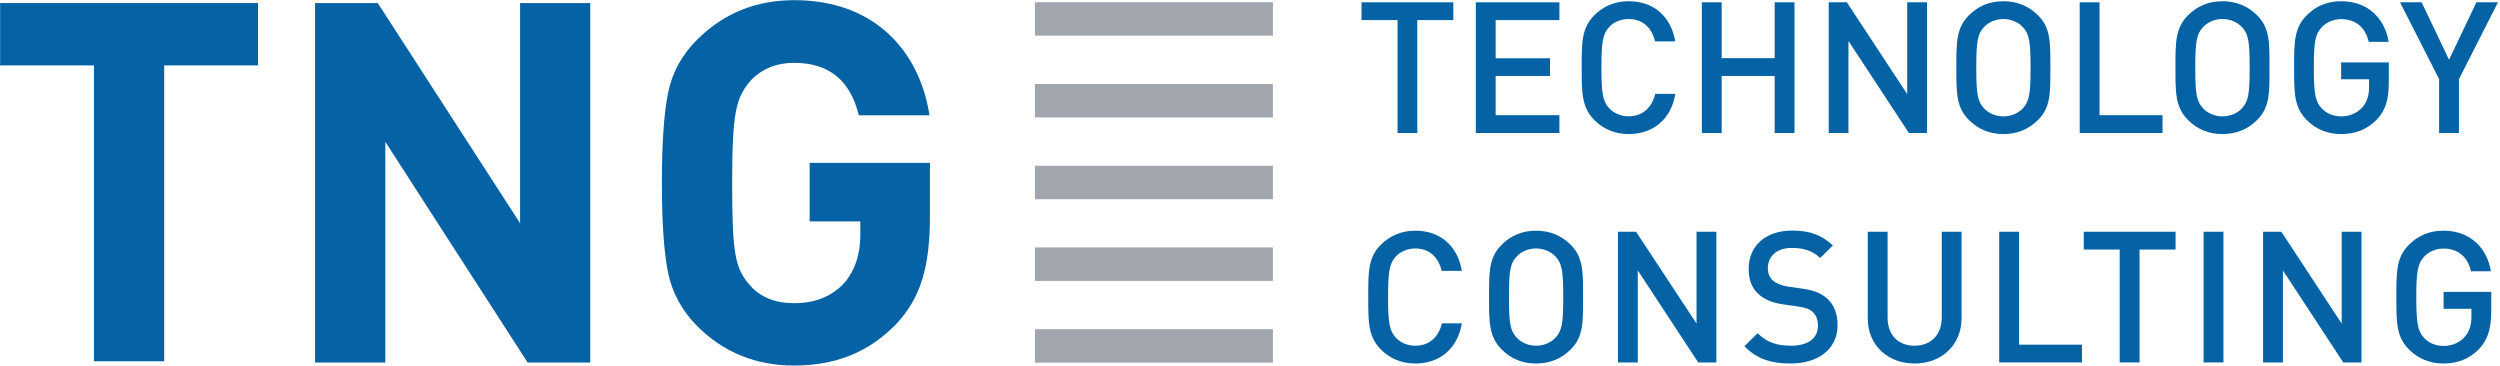
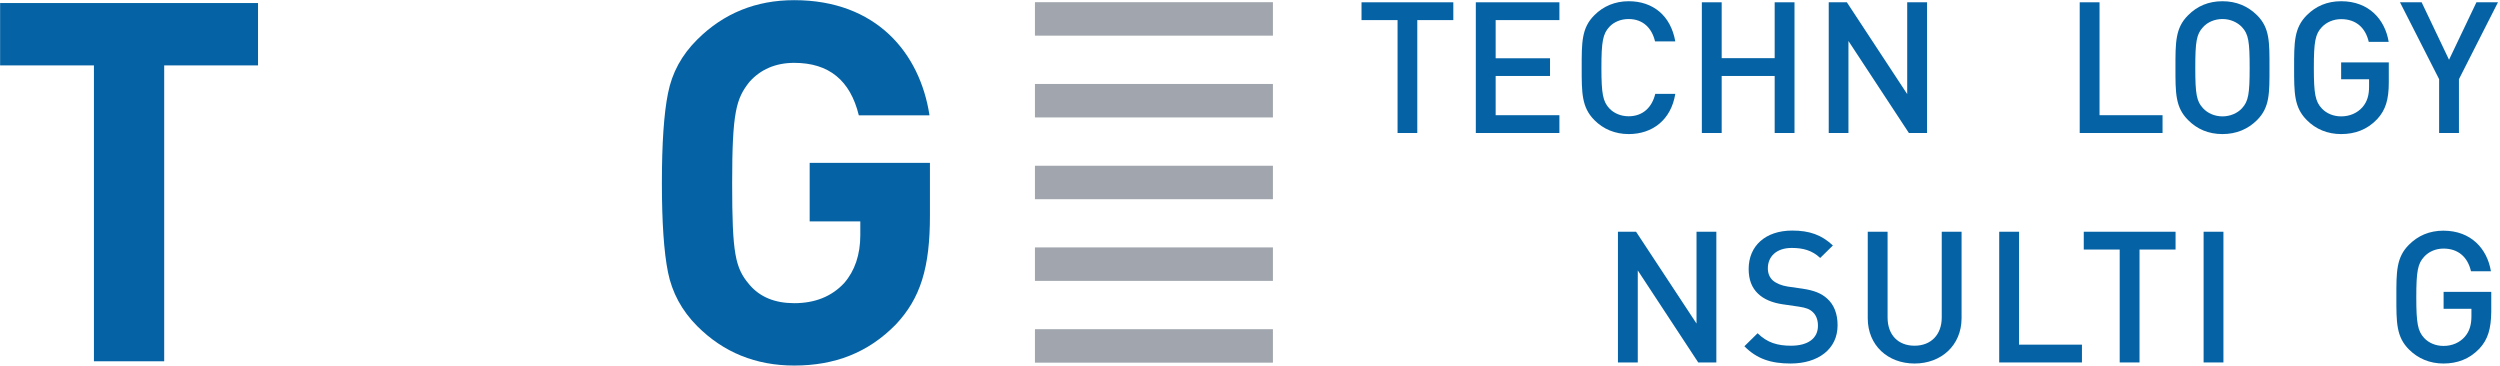
<svg xmlns="http://www.w3.org/2000/svg" width="100%" height="100%" viewBox="0 0 977 143" version="1.1" xml:space="preserve" style="fill-rule:evenodd;clip-rule:evenodd;stroke-linejoin:round;stroke-miterlimit:2;">
  <g>
    <rect x="404.458" y="0.854" width="93" height="13.083" style="fill:#a1a6ae;" />
    <rect x="404.458" y="32.813" width="93" height="13.083" style="fill:#a1a6ae;" />
    <rect x="404.458" y="64.771" width="93" height="13.083" style="fill:#a1a6ae;" />
    <rect x="404.458" y="96.688" width="93" height="13.083" style="fill:#a1a6ae;" />
    <rect x="404.458" y="128.646" width="93" height="13.083" style="fill:#a1a6ae;" />
    <path d="M0.042,1.188l-0,24.371l36.666,-0l0,115.628l27.459,0l-0,-115.628l36.666,-0l0,-24.372l-100.791,0Z" style="fill:#0563a5;fill-rule:nonzero;" />
-     <path d="M203.25,1.188l0,86.041l-55.625,-86.042l-24.5,0.001l0,140.5l27.458,-0l0,-86.25l55.625,86.25l24.459,-0l-0,-140.5l-27.417,-0Z" style="fill:#0563a5;fill-rule:nonzero;" />
    <path d="M350.042,126.854c-10.834,11.042 -23.875,16 -39.667,16c-15,0 -27.625,-5.125 -37.875,-15.375c-6.125,-6.125 -9.875,-13.25 -11.458,-21.125c-1.584,-7.875 -2.375,-19.542 -2.375,-34.917c-0,-15.375 0.791,-27.041 2.375,-34.916c1.583,-8.083 5.333,-15 11.458,-21.084c10.292,-10.25 22.917,-15.375 37.875,-15.375c31.958,0 49.125,20.501 52.875,45.001l-27.625,-0c-3.333,-13.625 -11.625,-20.5 -25.25,-20.5c-7.292,-0 -13.208,2.583 -17.542,7.5c-5.125,6.5 -6.708,11.666 -6.708,39.458c0,27.625 1.167,33.167 6.708,39.667c4.125,4.916 10.042,7.291 17.542,7.291c8.083,0 14.625,-2.583 19.542,-7.875c4.125,-4.75 6.291,-11.041 6.291,-18.75l0,-5.333l-19.791,-0l-0,-22.875l47,-0l-0,20.5c0.041,20.458 -3.709,32.458 -13.375,42.708" style="fill:#0563a5;fill-rule:nonzero;" />
    <path d="M553.875,7.854l0,44.125l-7.708,0l-0,-44.125l-14.084,0l0,-6.958l35.875,-0l0,6.958l-14.083,0Z" style="fill:#0563a5;fill-rule:nonzero;" />
    <path d="M576.75,51.979l0,-51.083l32.667,-0l-0,6.958l-24.917,0l0,14.917l21.25,-0l0,6.917l-21.25,-0l0,15.333l24.917,-0l-0,6.958l-32.667,0Z" style="fill:#0563a5;fill-rule:nonzero;" />
    <path d="M636.5,52.396c-5.292,-0 -9.917,-1.917 -13.417,-5.459c-5,-5.041 -4.958,-10.666 -4.958,-20.499c0,-9.834 -0.083,-15.501 4.958,-20.5c3.5,-3.542 8.125,-5.459 13.417,-5.459c9.417,0 16.417,5.542 18.208,15.708l-7.916,0c-1.209,-5.166 -4.667,-8.75 -10.334,-8.75c-3,0 -5.75,1.125 -7.541,3.084c-2.5,2.708 -3.084,5.666 -3.084,15.917c0,10.25 0.584,13.208 3.084,15.916c1.791,1.917 4.541,3.083 7.541,3.083c5.667,0 9.167,-3.583 10.417,-8.75l7.833,0c-1.666,10.209 -8.958,15.709 -18.208,15.709" style="fill:#0563a5;fill-rule:nonzero;" />
    <path d="M693.542,51.979l-0,-22.291l-20.709,-0l0,22.291l-7.75,0l0,-51.083l7.75,-0l0,21.833l20.709,0l-0,-21.833l7.75,-0l-0,51.083l-7.75,0Z" style="fill:#0563a5;fill-rule:nonzero;" />
    <path d="M746,51.979l-23.625,-35.958l0,35.958l-7.708,0l-0,-51.083l7.083,-0l23.583,35.875l0,-35.875l7.75,-0l0,51.083l-7.083,0Z" style="fill:#0563a5;fill-rule:nonzero;" />
-     <path d="M796.417,46.938c-3.542,3.499 -8.042,5.458 -13.5,5.458c-5.417,-0 -9.875,-1.917 -13.417,-5.459c-5.042,-4.999 -4.958,-10.666 -4.958,-20.499c-0,-9.834 -0.084,-15.501 4.958,-20.5c3.542,-3.542 7.958,-5.459 13.417,-5.459c5.458,0 9.958,1.959 13.5,5.459c5.041,4.999 4.875,10.666 4.875,20.5c-0,9.833 0.166,15.5 -4.875,20.5m-5.875,-36.334c-1.792,-1.917 -4.584,-3.167 -7.625,-3.167c-3,0 -5.792,1.209 -7.584,3.167c-2.5,2.709 -3,5.583 -3,15.875c0,10.292 0.5,13.125 3,15.834c1.792,1.958 4.584,3.166 7.584,3.166c3,0 5.833,-1.208 7.625,-3.166c2.5,-2.709 3,-5.584 3,-15.834c-0,-10.25 -0.5,-13.166 -3,-15.875" style="fill:#0563a5;fill-rule:nonzero;" />
    <path d="M812.75,51.979l0,-51.083l7.75,-0l0,44.125l24.625,-0l0,6.958l-32.375,0Z" style="fill:#0563a5;fill-rule:nonzero;" />
    <path d="M882.042,46.938c-3.5,3.499 -8.042,5.458 -13.5,5.458c-5.459,-0 -9.917,-1.917 -13.417,-5.459c-5.042,-4.999 -4.958,-10.666 -4.958,-20.499c-0,-9.834 -0.084,-15.501 4.958,-20.5c3.5,-3.542 7.958,-5.459 13.417,-5.459c5.458,0 9.958,1.959 13.5,5.459c5.041,4.999 4.875,10.666 4.875,20.5c-0,9.833 0.166,15.5 -4.875,20.5m-5.875,-36.334c-1.792,-1.917 -4.584,-3.167 -7.625,-3.167c-3.042,0 -5.834,1.209 -7.584,3.167c-2.541,2.709 -3.041,5.583 -3.041,15.875c-0,10.292 0.5,13.125 3.041,15.834c1.792,1.958 4.584,3.166 7.584,3.166c3,0 5.833,-1.208 7.625,-3.166c2.5,-2.709 3,-5.584 3,-15.834c-0,-10.25 -0.459,-13.166 -3,-15.875" style="fill:#0563a5;fill-rule:nonzero;" />
    <path d="M928.958,46.604c-3.875,4.084 -8.666,5.792 -14.041,5.792c-5.334,-0 -9.917,-1.917 -13.417,-5.458c-5,-5 -4.958,-10.667 -4.958,-20.5c-0,-9.834 -0.042,-15.5 4.958,-20.5c3.542,-3.542 7.958,-5.459 13.417,-5.459c10.833,0 17.125,7.084 18.583,15.875l-7.792,0c-1.291,-5.583 -5.041,-8.875 -10.791,-8.875c-3,0 -5.75,1.209 -7.542,3.125c-2.542,2.709 -3.125,5.584 -3.125,15.875c0,10.25 0.583,13.209 3.125,15.917c1.792,1.917 4.5,3.083 7.542,3.083c3.375,0 6.291,-1.291 8.333,-3.583c1.875,-2.167 2.583,-4.75 2.583,-8.042l0,-2.875l-10.916,0l-0,-6.583l18.625,-0l-0,7.833c-0,6.542 -1.209,10.792 -4.584,14.375" style="fill:#0563a5;fill-rule:nonzero;" />
    <path d="M960.958,30.938l0,21.041l-7.75,0l0,-21.041l-15.291,-30.042l8.458,-0l10.708,22.458l10.709,-22.458l8.416,-0l-15.25,30.042Z" style="fill:#0563a5;fill-rule:nonzero;" />
-     <path d="M553.083,142.063c-5.291,-0 -9.916,-1.917 -13.416,-5.459c-5,-5 -4.959,-10.667 -4.959,-20.5c0,-9.833 -0.083,-15.5 4.959,-20.5c3.5,-3.5 8.125,-5.458 13.416,-5.458c9.417,-0 16.459,5.541 18.209,15.708l-7.875,0c-1.25,-5.167 -4.667,-8.75 -10.334,-8.75c-3,0 -5.708,1.167 -7.541,3.083c-2.5,2.709 -3.084,5.667 -3.084,15.917c0,10.25 0.584,13.208 3.084,15.917c1.791,1.916 4.541,3.083 7.541,3.083c5.667,0 9.167,-3.583 10.417,-8.75l7.792,0c-1.709,10.208 -8.959,15.709 -18.209,15.709" style="fill:#0563a5;fill-rule:nonzero;" />
-     <path d="M613.792,136.604c-3.542,3.5 -8.042,5.459 -13.5,5.459c-5.459,-0 -9.875,-1.917 -13.417,-5.459c-5,-5 -4.958,-10.666 -4.958,-20.5c-0,-9.833 -0.084,-15.5 4.958,-20.5c3.542,-3.5 7.958,-5.458 13.417,-5.458c5.458,-0 9.958,1.958 13.5,5.458c5,5 4.875,10.667 4.875,20.5c-0,9.834 0.166,15.5 -4.875,20.5m-5.875,-36.333c-1.792,-1.917 -4.625,-3.167 -7.625,-3.167c-3,0 -5.792,1.208 -7.584,3.167c-2.541,2.708 -3,5.583 -3,15.833c0,10.25 0.5,13.125 3,15.834c1.792,1.958 4.584,3.166 7.584,3.166c3,0 5.833,-1.208 7.625,-3.166c2.5,-2.75 3,-5.584 3,-15.834c-0,-10.25 -0.5,-13.125 -3,-15.833" style="fill:#0563a5;fill-rule:nonzero;" />
    <path d="M663.667,141.646l-23.625,-35.959l-0,35.959l-7.75,-0l-0,-51.084l7.083,0l23.625,35.875l0,-35.875l7.75,0l0,51.084l-7.083,-0Z" style="fill:#0563a5;fill-rule:nonzero;" />
    <path d="M699.792,142.063c-7.667,-0 -13.209,-1.792 -18.084,-6.75l5.167,-5.084c3.75,3.709 7.792,4.875 13.042,4.875c6.666,0 10.541,-2.875 10.541,-7.791c0,-2.25 -0.666,-4.084 -2,-5.334c-1.291,-1.208 -2.583,-1.708 -5.625,-2.166l-6.041,-0.876c-4.167,-0.583 -7.459,-1.999 -9.667,-4.083c-2.542,-2.375 -3.75,-5.583 -3.75,-9.75c0,-8.916 6.458,-15 17.042,-15c6.75,0 11.5,1.709 15.875,5.834l-4.959,4.875c-3.166,-3 -6.791,-3.917 -11.125,-3.917c-6.041,-0 -9.333,3.417 -9.333,7.958c0,1.875 0.583,3.5 1.958,4.75c1.292,1.125 3.375,2 5.75,2.375l5.834,0.834c4.708,0.708 7.375,1.875 9.541,3.791c2.792,2.417 4.167,6.084 4.167,10.459c0.042,9.416 -7.667,15 -18.333,15" style="fill:#0563a5;fill-rule:nonzero;" />
    <path d="M748.208,142.063c-10.416,-0 -18.291,-7.084 -18.291,-17.667l-0,-33.834l7.75,0l-0,33.5c-0,6.834 4.125,11.042 10.541,11.042c6.375,0 10.625,-4.25 10.625,-11.042l0,-33.5l7.75,0l0,33.834c-0.041,10.583 -7.958,17.667 -18.375,17.667" style="fill:#0563a5;fill-rule:nonzero;" />
    <path d="M781.292,141.646l-0,-51.084l7.75,0l-0,44.126l24.583,-0l0,6.958l-32.333,-0Z" style="fill:#0563a5;fill-rule:nonzero;" />
    <path d="M836.125,97.521l0,44.125l-7.75,-0l0,-44.125l-14.042,-0l0,-6.959l35.875,0l0,6.959l-14.083,-0Z" style="fill:#0563a5;fill-rule:nonzero;" />
    <rect x="861.167" y="90.563" width="7.75" height="51.083" style="fill:#0563a5;" />
-     <path d="M915.75,141.646l-23.583,-35.959l-0,35.959l-7.75,-0l-0,-51.084l7.125,0l23.583,35.875l0,-35.875l7.75,0l0,51.084l-7.125,-0Z" style="fill:#0563a5;fill-rule:nonzero;" />
    <path d="M968.917,136.271c-3.875,4.083 -8.667,5.792 -14.042,5.792c-5.333,-0 -9.917,-1.959 -13.417,-5.459c-5.041,-5 -4.958,-10.667 -4.958,-20.5c0,-9.833 -0.083,-15.5 4.958,-20.5c3.5,-3.5 7.959,-5.458 13.417,-5.458c10.833,-0 17.125,7.083 18.583,15.875l-7.791,-0c-1.292,-5.584 -5,-8.875 -10.75,-8.875c-3.042,-0 -5.75,1.208 -7.542,3.166c-2.5,2.709 -3.083,5.584 -3.083,15.875c-0,10.25 0.583,13.209 3.083,15.917c1.792,1.917 4.5,3.084 7.542,3.084c3.375,-0 6.333,-1.292 8.333,-3.584c1.875,-2.167 2.583,-4.75 2.583,-8.041l0,-2.876l-10.875,0.001l0,-6.626l18.625,0.001l0,7.833c-0.083,6.542 -1.291,10.791 -4.666,14.375" style="fill:#0563a5;fill-rule:nonzero;" />
  </g>
</svg>